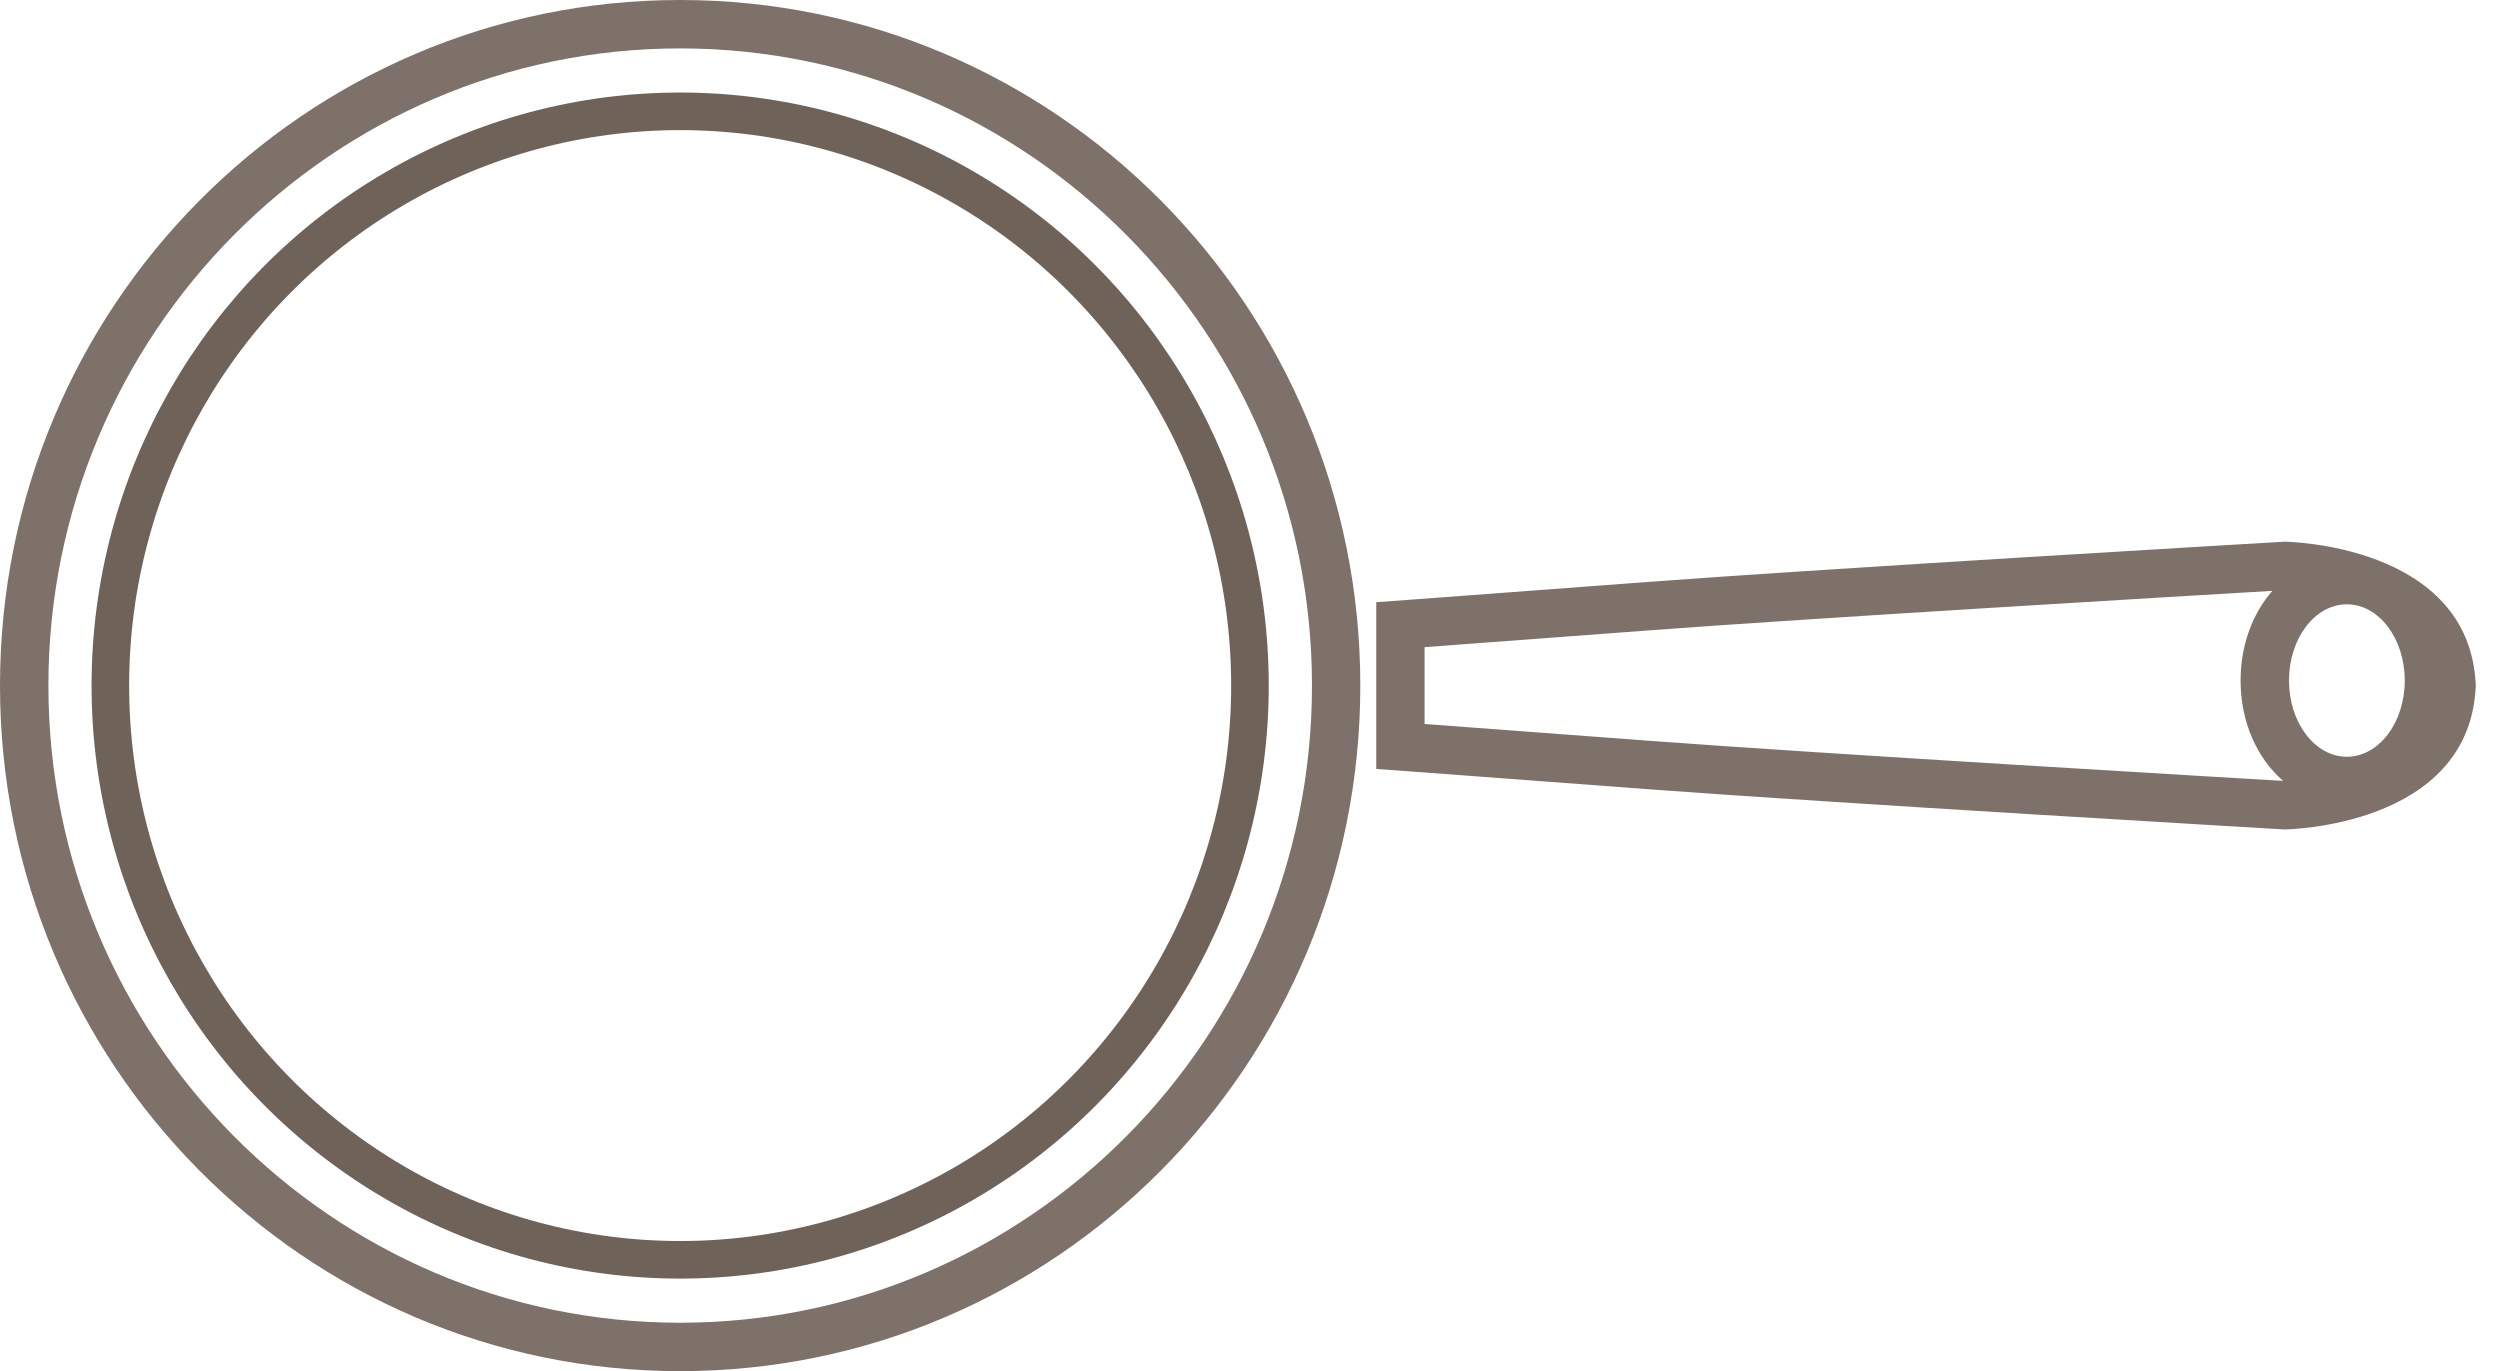
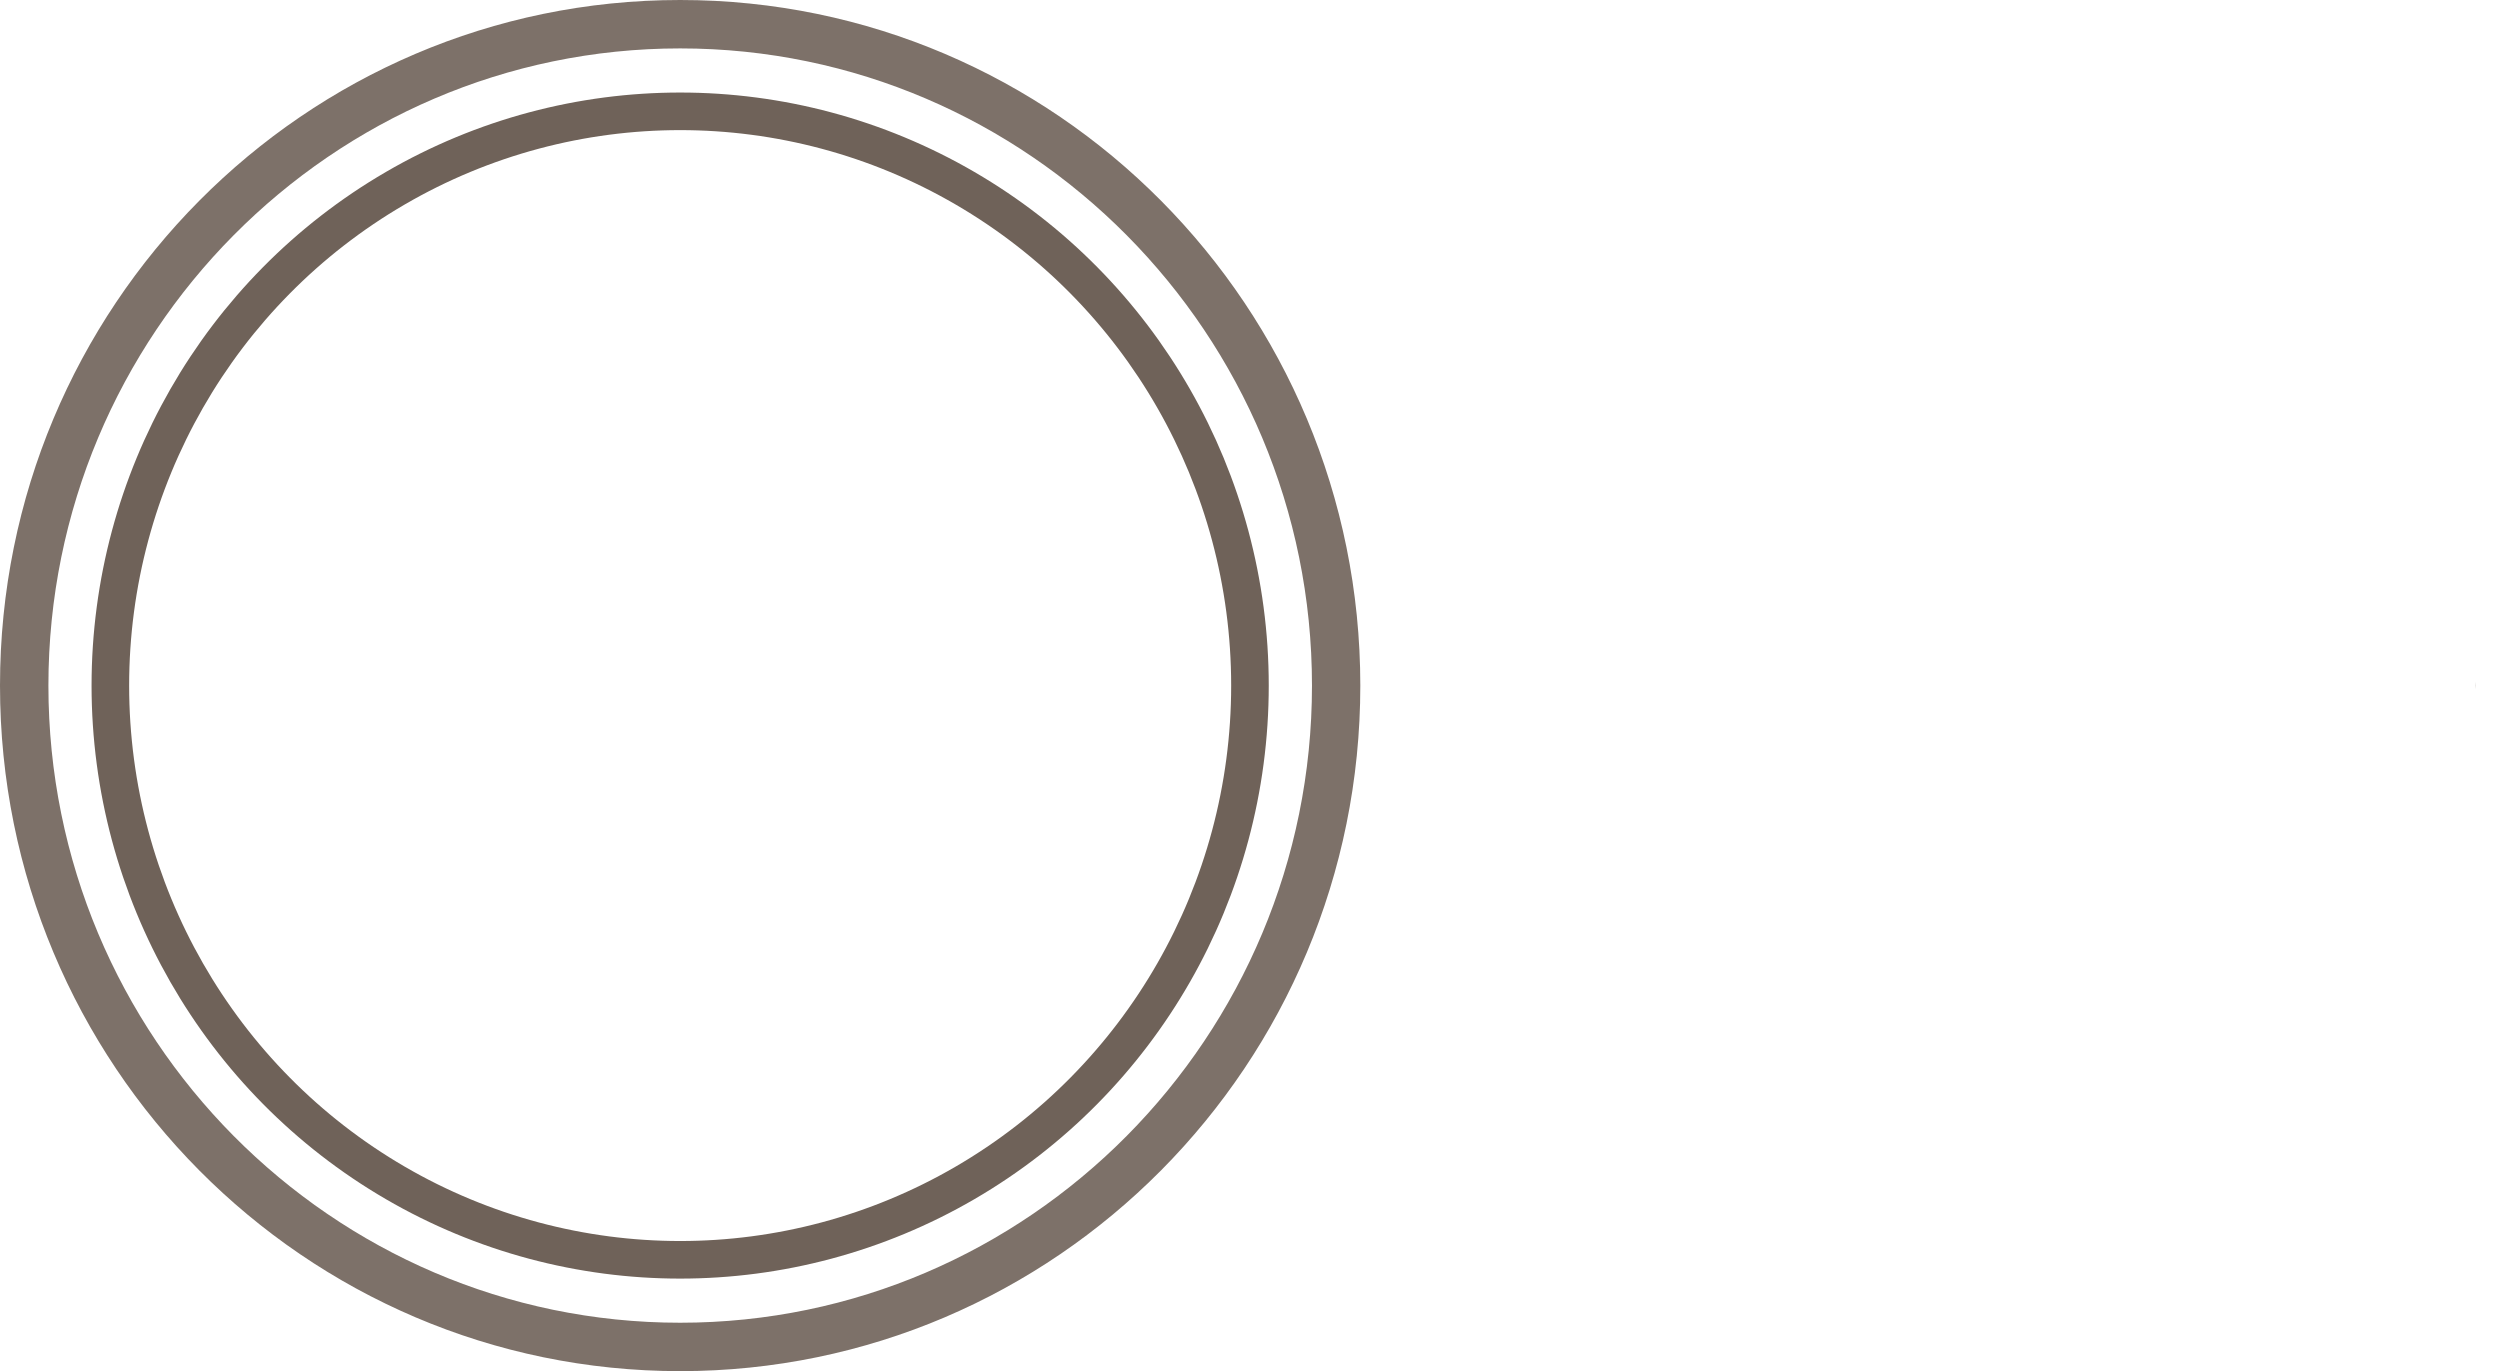
<svg xmlns="http://www.w3.org/2000/svg" viewBox="0 0 332.57 182.4">
  <defs>
    <style>.d{fill:#6f6259;}.e{fill:none;stroke:#6f6259;stroke-miterlimit:10;stroke-width:5px;}.f{opacity:.9;}</style>
  </defs>
  <g id="a" />
  <g id="b">
    <g id="c">
      <g>
        <g class="f">
          <path class="d" d="M90.48,6.44c46.34,0,84.05,38.02,84.05,84.76s-37.7,84.76-84.05,84.76S6.44,137.94,6.44,91.2,44.14,6.44,90.48,6.44m0-6.44C40.51,0,0,40.83,0,91.2s40.51,91.2,90.48,91.2,90.48-40.83,90.48-91.2S140.46,0,90.48,0h0Z" />
        </g>
        <ellipse class="e" cx="90.48" cy="91.2" rx="75.8" ry="76.39" />
        <g>
          <g class="f">
-             <path class="d" d="M302.29,78.6c-2.62,2.99-4.23,7.2-4.23,11.93,0,5.54,2.2,10.36,5.66,13.35-6.15-.36-61.79-3.64-84.1-5.32-14.14-1.07-24.25-1.82-30.11-2.25v-10.22c5.86-.43,15.97-1.18,30.11-2.25,21.09-1.59,71.98-4.61,82.67-5.24m1.61-6.54s-60.92,3.56-84.76,5.36c-23.84,1.8-36.06,2.69-36.06,2.69v22.18s12.22,.89,36.06,2.69c23.84,1.8,84.76,5.36,84.76,5.36,0,0,24.69-.23,25.45-19.14-.76-18.91-25.45-19.14-25.45-19.14h0Zm8.3,28.61c-4.25,0-7.7-4.54-7.7-10.14s3.45-10.14,7.7-10.14,7.7,4.54,7.7,10.14-3.45,10.14-7.7,10.14h0Z" />
-           </g>
+             </g>
          <g class="f">
            <path class="d" d="M329.36,89.59v1.1c0-.36,.01-.73,0-1.1h0Zm0,1.1c0,.17-.01,.33-.02,.5,0,.16,.01,.33,.02,.5v-.99h0Zm0,.99v1.11c.01-.38,0-.74,0-1.11h0Z" />
          </g>
        </g>
      </g>
    </g>
  </g>
</svg>